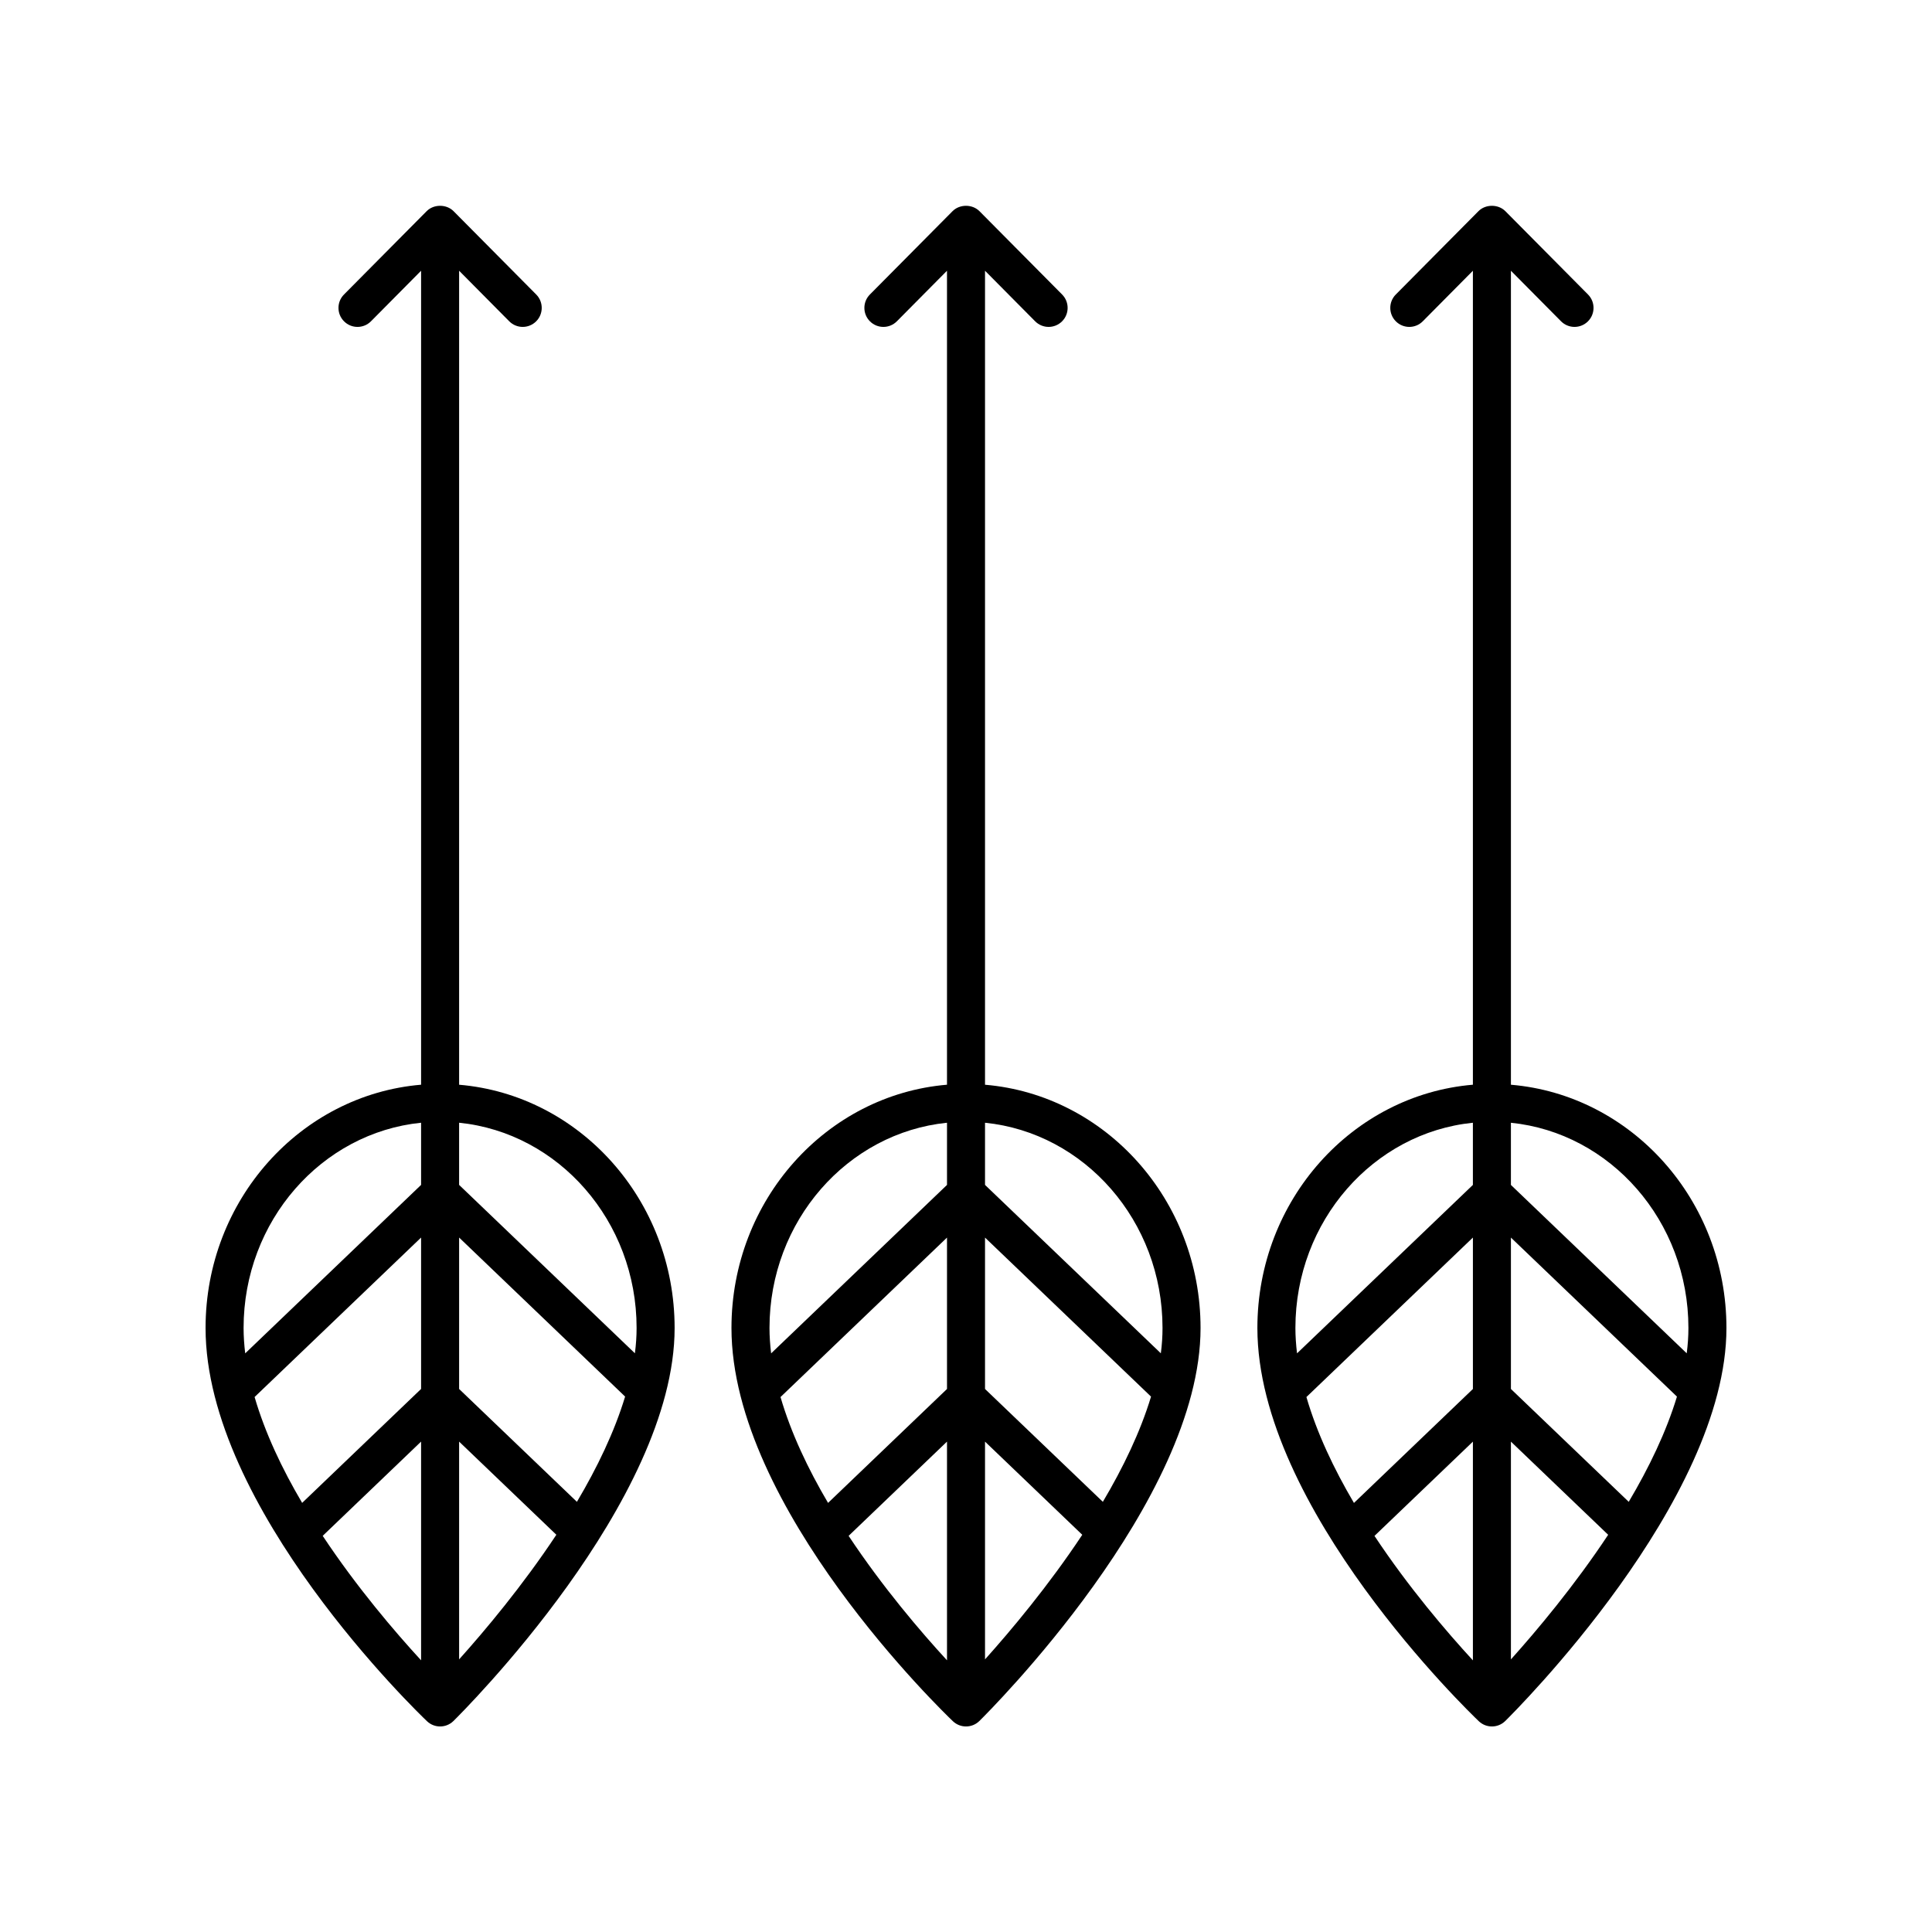
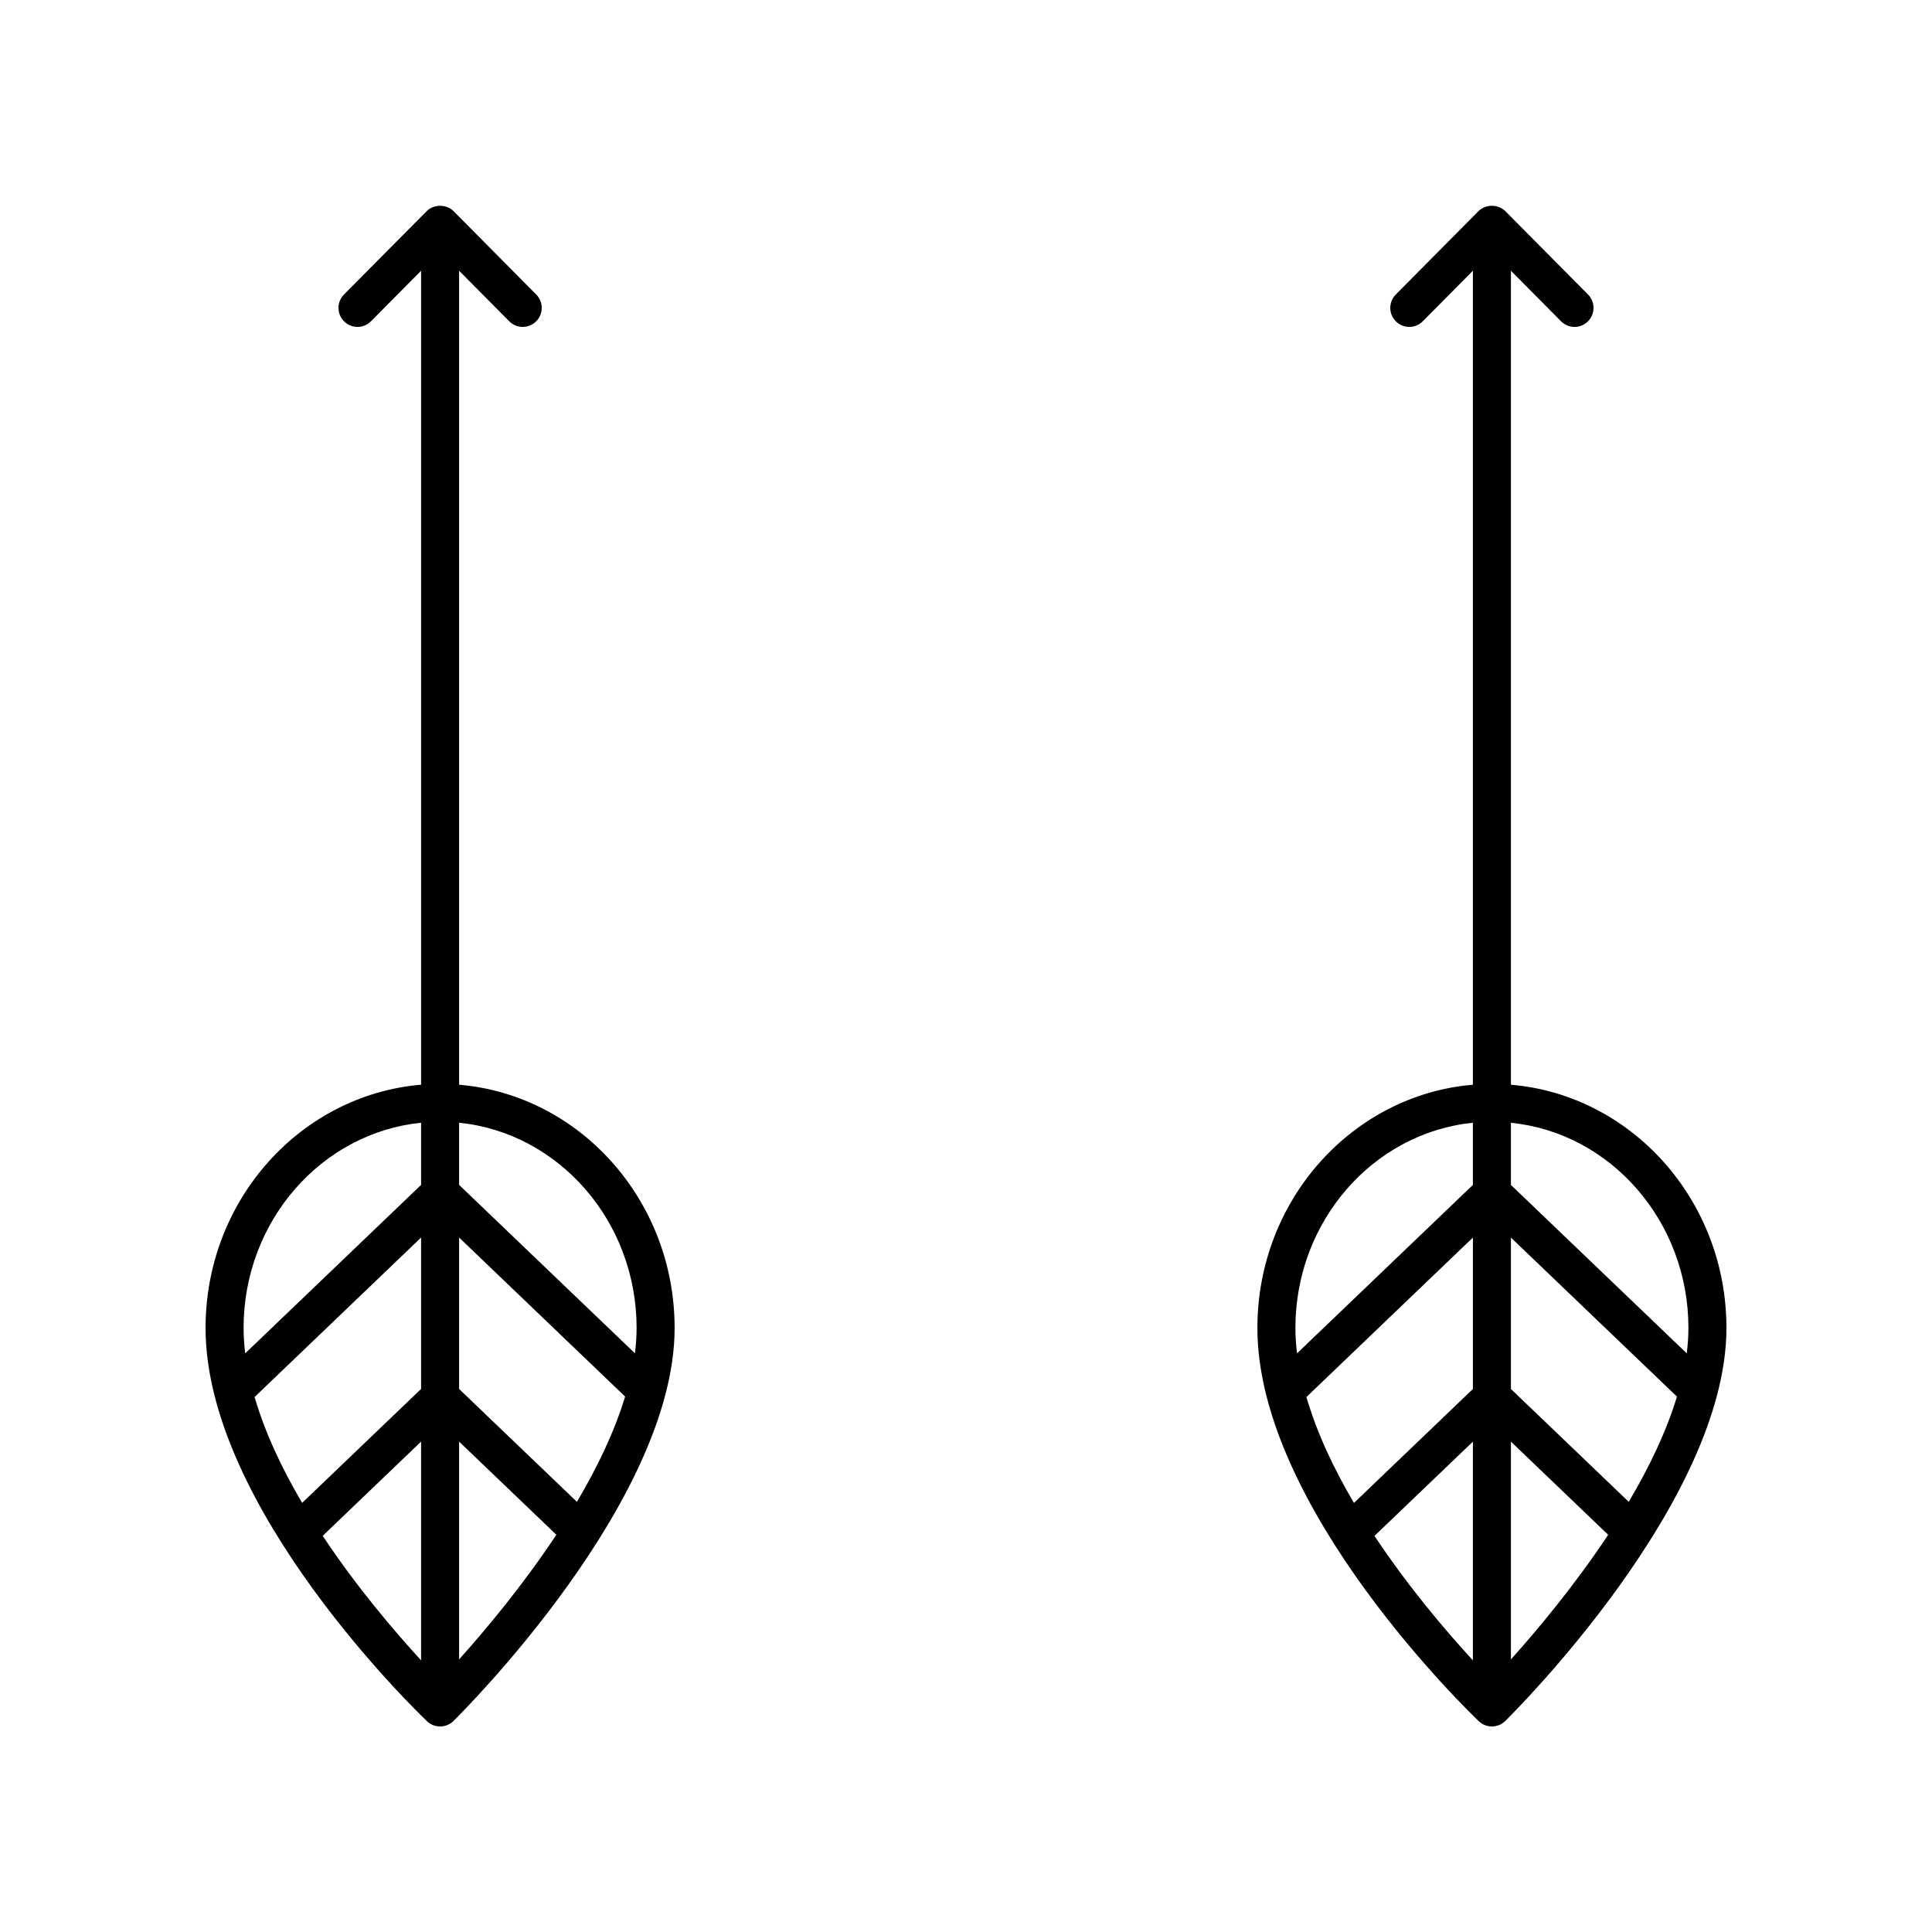
<svg xmlns="http://www.w3.org/2000/svg" fill="#000000" width="800px" height="800px" version="1.1" viewBox="144 144 512 512">
  <g>
-     <path d="m405.04 431.46v-215.71l13.277 13.391c0.984 0.992 2.281 1.492 3.578 1.492 1.285 0 2.562-0.488 3.547-1.461 1.977-1.957 1.988-5.152 0.031-7.125l-21.895-22.074c-1.891-1.91-5.266-1.91-7.152 0l-21.895 22.074c-1.957 1.973-1.949 5.164 0.031 7.125 1.977 1.957 5.164 1.953 7.125-0.031l13.277-13.391v215.71c-31.918 2.688-57.117 30.543-57.117 64.469 0 47.742 56.285 101.92 58.68 104.21 0.977 0.926 2.227 1.391 3.477 1.391 1.277 0 2.555-0.48 3.539-1.445 2.391-2.363 58.617-58.27 58.617-104.15-0.004-33.926-25.199-61.781-57.121-64.469zm31.227 110.54-31.227-29.906v-40.121l43.996 42.141c-2.828 9.359-7.406 18.848-12.77 27.887zm-85.422-27.77 44.121-42.258v40.121l-31.52 30.191c-5.316-9.012-9.832-18.543-12.602-28.055zm54.195 11.816 25.773 24.688c-8.988 13.559-18.902 25.363-25.773 33.02zm-10.074-84.508v16.477l-46.609 44.641c-0.273-2.262-0.434-4.512-0.434-6.731 0.004-28.352 20.68-51.719 47.043-54.387zm-26.074 109.48 26.074-24.977v57.961c-6.938-7.543-16.996-19.301-26.074-32.984zm82.742-48.379-46.594-44.625v-16.477c26.359 2.668 47.039 26.031 47.039 54.387 0.004 2.203-0.152 4.445-0.445 6.715z" />
    <path d="m544.41 431.46v-215.71l13.277 13.391c0.984 0.992 2.281 1.492 3.578 1.492 1.285 0 2.562-0.488 3.547-1.461 1.977-1.957 1.988-5.152 0.031-7.125l-21.895-22.074c-1.891-1.91-5.266-1.91-7.152 0l-21.895 22.074c-1.957 1.973-1.949 5.164 0.031 7.125 1.977 1.957 5.164 1.953 7.125-0.031l13.277-13.391v215.71c-31.914 2.688-57.113 30.543-57.113 64.469 0 47.742 56.281 101.92 58.676 104.21 0.973 0.926 2.223 1.391 3.473 1.391 1.277 0 2.555-0.48 3.539-1.445 2.391-2.363 58.617-58.27 58.617-104.15 0-33.926-25.199-61.781-57.117-64.469zm31.223 110.54-31.223-29.906v-40.121l44 42.141c-2.836 9.355-7.414 18.848-12.777 27.887zm-85.418-27.77 44.121-42.262v40.129l-31.523 30.199c-5.316-9.016-9.832-18.547-12.598-28.066zm54.195 11.816 25.773 24.688c-8.988 13.562-18.902 25.367-25.773 33.023zm-10.078-84.508v16.477l-46.602 44.637c-0.273-2.262-0.434-4.508-0.434-6.727 0-28.352 20.68-51.719 47.035-54.387zm-26.078 109.49 26.082-24.98v57.965c-6.941-7.539-17.004-19.297-26.082-32.984zm82.746-48.387-46.59-44.621v-16.477c26.359 2.664 47.039 26.031 47.039 54.387 0 2.203-0.156 4.445-0.449 6.711z" />
    <path d="m265.67 431.46v-215.71l13.277 13.391c0.984 0.992 2.281 1.492 3.578 1.492 1.285 0 2.562-0.488 3.547-1.461 1.977-1.957 1.988-5.152 0.031-7.125l-21.895-22.074c-1.891-1.91-5.266-1.91-7.152 0l-21.895 22.074c-1.957 1.973-1.949 5.164 0.031 7.125 1.977 1.957 5.164 1.953 7.125-0.031l13.277-13.391v215.71c-31.922 2.688-57.117 30.543-57.117 64.469 0 47.742 56.285 101.92 58.68 104.21 0.973 0.926 2.223 1.391 3.473 1.391 1.277 0 2.555-0.48 3.539-1.445 2.391-2.363 58.613-58.27 58.613-104.15-0.004-33.926-25.199-61.781-57.113-64.469zm31.219 110.54-31.219-29.906v-40.129l43.992 42.141c-2.832 9.359-7.41 18.855-12.773 27.895zm-85.418-27.777 44.121-42.258v40.121l-31.52 30.191c-5.316-9.008-9.832-18.539-12.602-28.055zm54.199 11.82 25.77 24.684c-8.988 13.562-18.898 25.367-25.77 33.023zm-10.078-84.508v16.477l-46.609 44.641c-0.27-2.262-0.43-4.508-0.43-6.727 0-28.355 20.68-51.723 47.039-54.391zm-26.074 109.48 26.074-24.977v57.961c-6.934-7.543-16.996-19.301-26.074-32.984zm82.738-48.383-46.586-44.621v-16.477c26.355 2.668 47.035 26.031 47.035 54.387 0 2.203-0.156 4.445-0.449 6.711z" />
  </g>
</svg>